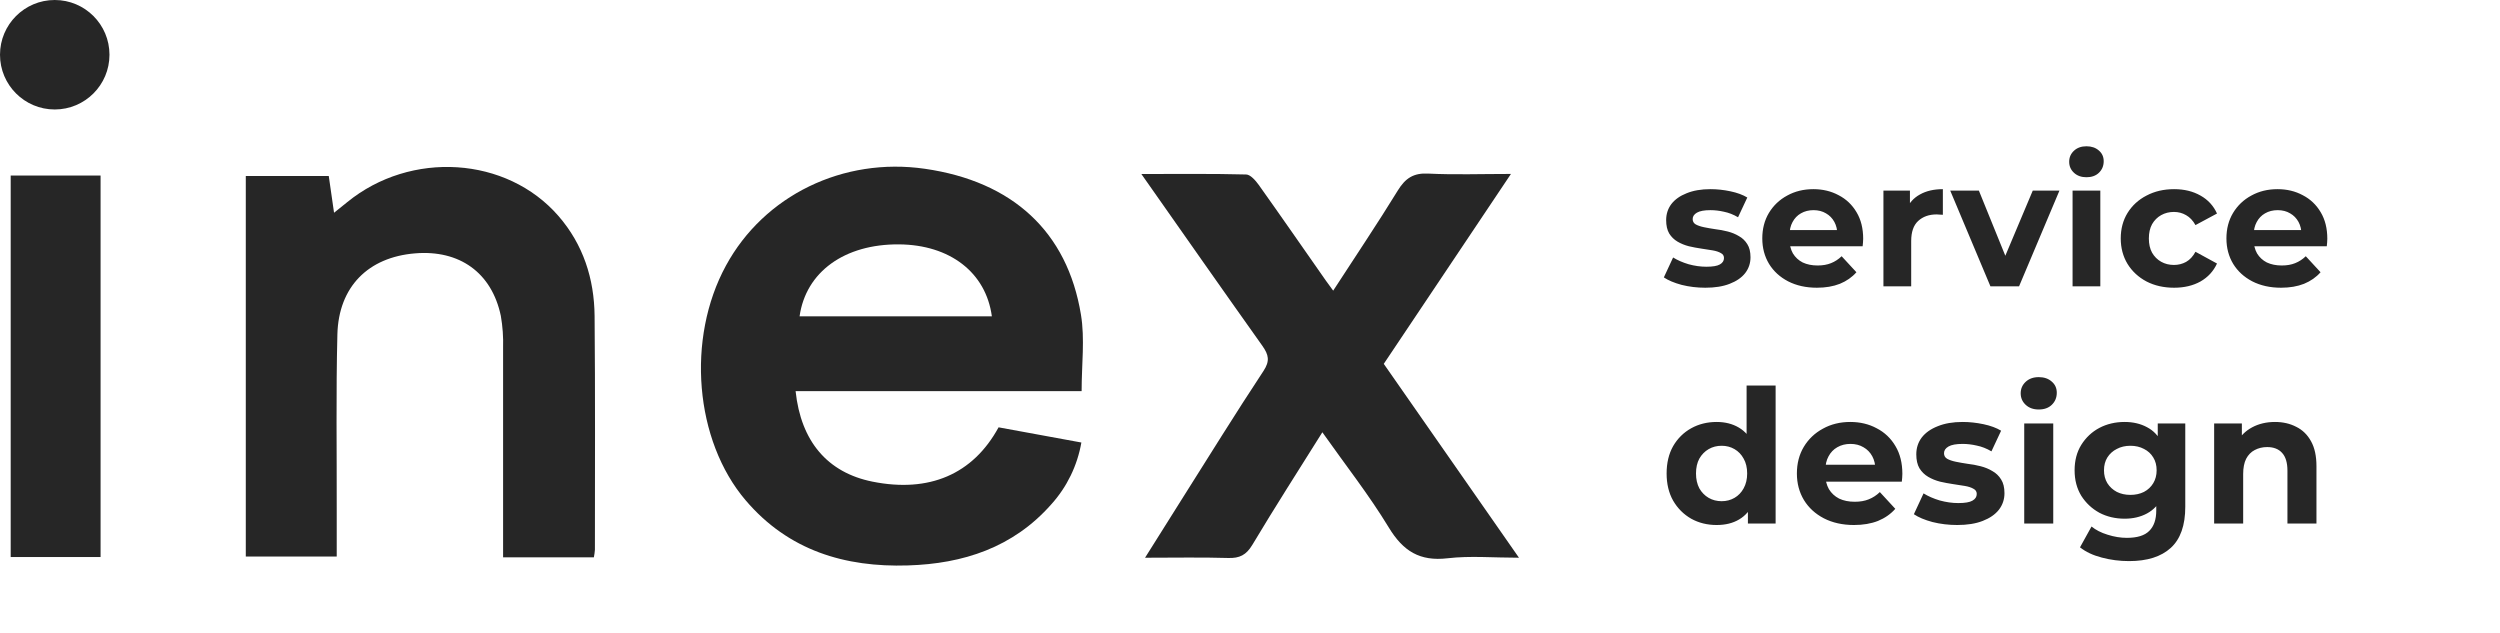
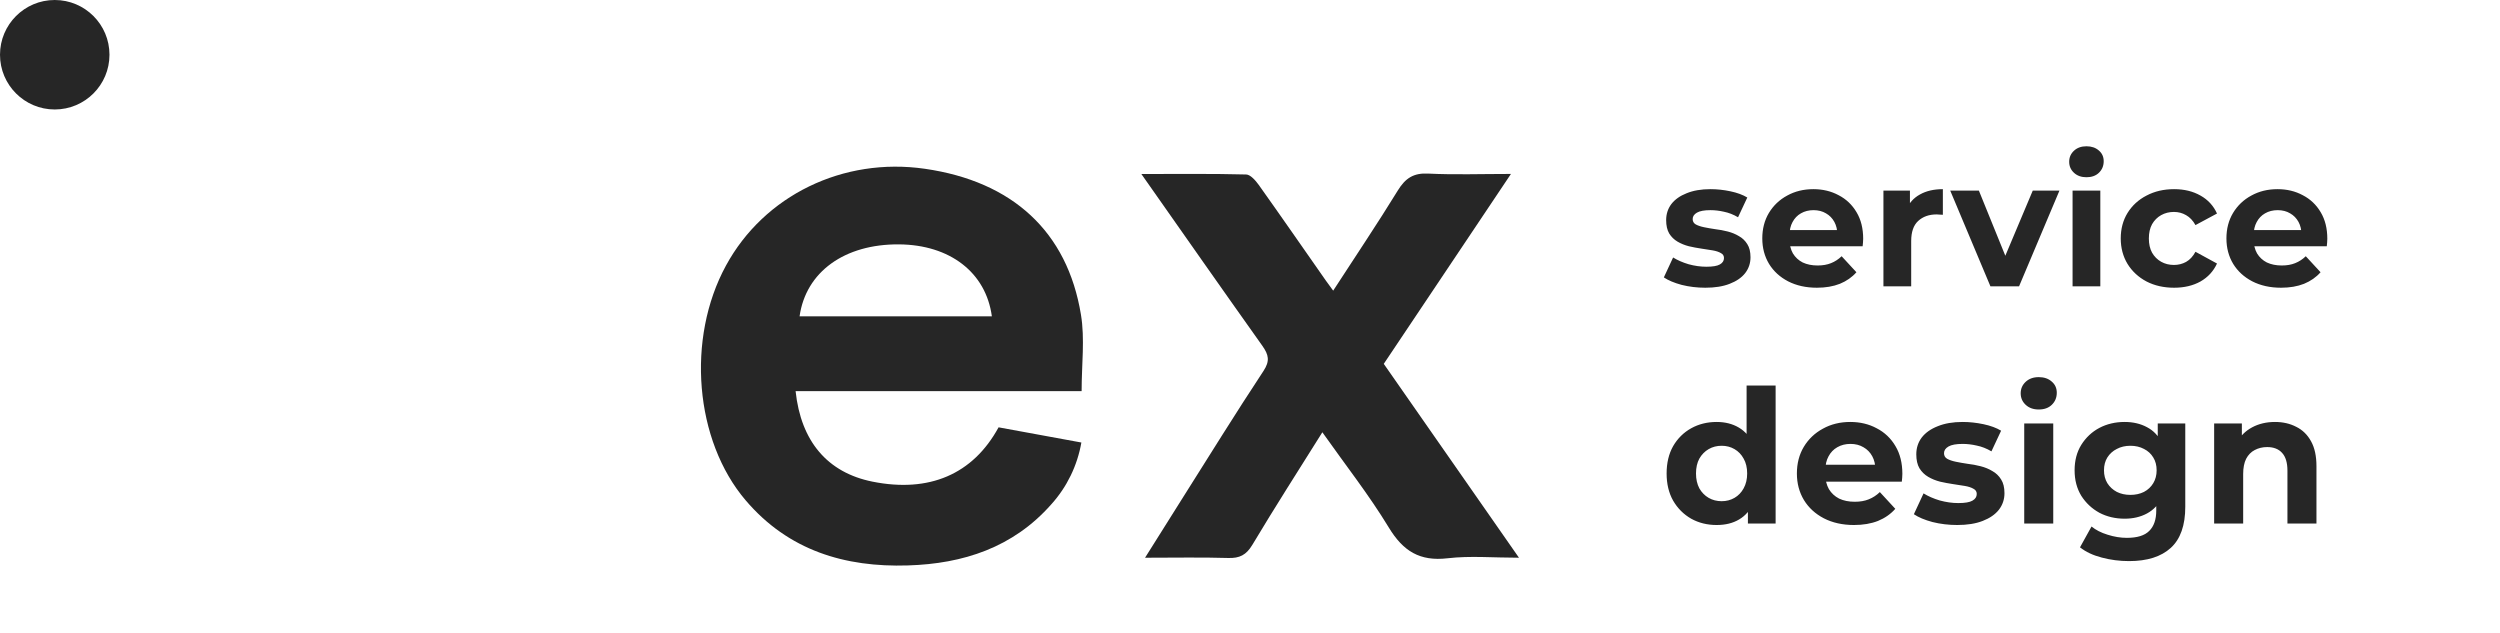
<svg xmlns="http://www.w3.org/2000/svg" width="296" height="75" viewBox="0 0 296 75" fill="none">
  <circle cx="6.481" cy="6.481" r="6.481" fill="#262626" />
  <path d="M128.064 46.311H94.199C94.828 52.273 97.991 55.958 103.297 57.026C109.996 58.371 115.189 56.175 118.232 50.595L128.034 52.394C127.56 55.124 126.327 57.66 124.479 59.705C119.96 64.836 114.029 66.749 107.5 66.947C100.047 67.184 93.356 65.186 88.294 59.248C82.247 52.162 81.241 40.087 85.956 31.442C90.475 23.132 99.832 18.585 109.507 19.984C119.862 21.478 126.37 27.405 127.985 37.258C128.46 40.132 128.064 43.14 128.064 46.311ZM94.67 37.457H117.437C116.737 32.257 112.467 28.979 106.441 28.934C99.998 28.884 95.408 32.193 94.67 37.457Z" fill="#262626" />
-   <path d="M70.314 65.989H59.566V63.916C59.566 56.334 59.566 48.753 59.566 41.168C59.604 39.906 59.515 38.644 59.299 37.402C58.226 32.283 54.404 29.557 49.132 29.999C43.596 30.457 40.094 33.948 39.947 39.582C39.774 46.531 39.883 53.483 39.868 60.432C39.868 62.197 39.868 63.961 39.868 65.89H29.102V20.84H38.926C39.13 22.258 39.326 23.611 39.551 25.189C40.169 24.69 40.644 24.316 41.111 23.935C48.642 17.798 59.992 18.519 66.119 25.57C69.052 28.947 70.359 33.003 70.4 37.417C70.483 46.641 70.438 55.865 70.438 65.09C70.415 65.392 70.373 65.692 70.314 65.989Z" fill="#262626" />
-   <path d="M11.908 65.952H1.266V20.784H11.908V65.952Z" fill="#262626" />
  <path d="M201.908 34.067C200.939 34.067 200.005 33.955 199.106 33.73C198.221 33.491 197.519 33.196 196.999 32.845L198.095 30.486C198.615 30.809 199.226 31.076 199.928 31.286C200.644 31.483 201.346 31.581 202.034 31.581C202.793 31.581 203.327 31.49 203.636 31.307C203.959 31.125 204.12 30.872 204.12 30.549C204.12 30.282 203.994 30.085 203.741 29.959C203.502 29.819 203.179 29.713 202.772 29.643C202.364 29.573 201.915 29.503 201.423 29.432C200.946 29.362 200.461 29.271 199.97 29.158C199.478 29.032 199.029 28.849 198.622 28.611C198.214 28.372 197.884 28.049 197.631 27.642C197.393 27.234 197.273 26.708 197.273 26.062C197.273 25.345 197.477 24.713 197.884 24.166C198.306 23.618 198.91 23.189 199.696 22.881C200.483 22.558 201.423 22.396 202.519 22.396C203.291 22.396 204.078 22.48 204.878 22.649C205.679 22.817 206.346 23.063 206.88 23.386L205.784 25.724C205.237 25.401 204.682 25.184 204.12 25.071C203.572 24.945 203.039 24.882 202.519 24.882C201.789 24.882 201.255 24.98 200.918 25.177C200.581 25.373 200.412 25.626 200.412 25.935C200.412 26.216 200.532 26.427 200.77 26.567C201.023 26.708 201.353 26.82 201.761 26.904C202.168 26.988 202.61 27.066 203.088 27.136C203.579 27.192 204.071 27.284 204.562 27.41C205.054 27.536 205.496 27.719 205.89 27.958C206.297 28.182 206.627 28.498 206.88 28.906C207.133 29.299 207.259 29.819 207.259 30.465C207.259 31.167 207.048 31.792 206.627 32.34C206.206 32.873 205.595 33.294 204.794 33.603C204.008 33.913 203.046 34.067 201.908 34.067ZM215.122 34.067C213.83 34.067 212.692 33.814 211.709 33.309C210.74 32.803 209.989 32.115 209.455 31.244C208.922 30.359 208.655 29.355 208.655 28.232C208.655 27.094 208.915 26.09 209.434 25.219C209.968 24.334 210.691 23.646 211.604 23.154C212.517 22.649 213.549 22.396 214.701 22.396C215.81 22.396 216.808 22.635 217.692 23.112C218.591 23.576 219.3 24.25 219.82 25.135C220.34 26.005 220.6 27.052 220.6 28.274C220.6 28.4 220.593 28.547 220.578 28.716C220.564 28.87 220.55 29.018 220.536 29.158H211.33V27.241H218.809L217.545 27.81C217.545 27.22 217.425 26.708 217.187 26.272C216.948 25.837 216.618 25.5 216.197 25.261C215.775 25.008 215.284 24.882 214.722 24.882C214.16 24.882 213.662 25.008 213.226 25.261C212.805 25.5 212.475 25.844 212.236 26.293C211.997 26.729 211.878 27.248 211.878 27.852V28.358C211.878 28.976 212.011 29.524 212.278 30.001C212.559 30.465 212.945 30.823 213.437 31.076C213.942 31.314 214.532 31.434 215.206 31.434C215.81 31.434 216.337 31.342 216.786 31.16C217.25 30.977 217.671 30.703 218.05 30.338L219.799 32.234C219.279 32.824 218.626 33.281 217.84 33.603C217.053 33.913 216.147 34.067 215.122 34.067ZM222.998 33.898V22.564H226.137V25.767L225.695 24.84C226.032 24.039 226.573 23.435 227.317 23.028C228.061 22.607 228.967 22.396 230.035 22.396V25.43C229.894 25.416 229.768 25.409 229.655 25.409C229.543 25.395 229.424 25.387 229.297 25.387C228.398 25.387 227.668 25.647 227.106 26.167C226.559 26.672 226.285 27.466 226.285 28.547V33.898H222.998ZM235.666 33.898L230.905 22.564H234.297L238.257 32.318H236.572L240.68 22.564H243.84L239.058 33.898H235.666ZM245.392 33.898V22.564H248.678V33.898H245.392ZM247.035 20.985C246.431 20.985 245.939 20.809 245.56 20.458C245.181 20.107 244.991 19.671 244.991 19.152C244.991 18.632 245.181 18.197 245.56 17.846C245.939 17.494 246.431 17.319 247.035 17.319C247.639 17.319 248.13 17.487 248.509 17.825C248.889 18.148 249.078 18.569 249.078 19.088C249.078 19.636 248.889 20.093 248.509 20.458C248.144 20.809 247.653 20.985 247.035 20.985ZM257.416 34.067C256.194 34.067 255.106 33.821 254.151 33.33C253.196 32.824 252.444 32.129 251.897 31.244C251.363 30.359 251.096 29.355 251.096 28.232C251.096 27.094 251.363 26.09 251.897 25.219C252.444 24.334 253.196 23.646 254.151 23.154C255.106 22.649 256.194 22.396 257.416 22.396C258.61 22.396 259.649 22.649 260.534 23.154C261.419 23.646 262.072 24.355 262.493 25.282L259.944 26.651C259.649 26.118 259.277 25.724 258.828 25.472C258.392 25.219 257.915 25.093 257.395 25.093C256.833 25.093 256.328 25.219 255.878 25.472C255.429 25.724 255.071 26.083 254.804 26.546C254.551 27.01 254.425 27.571 254.425 28.232C254.425 28.892 254.551 29.453 254.804 29.917C255.071 30.38 255.429 30.738 255.878 30.991C256.328 31.244 256.833 31.37 257.395 31.37C257.915 31.37 258.392 31.251 258.828 31.012C259.277 30.759 259.649 30.359 259.944 29.811L262.493 31.202C262.072 32.115 261.419 32.824 260.534 33.33C259.649 33.821 258.61 34.067 257.416 34.067ZM270.077 34.067C268.785 34.067 267.647 33.814 266.664 33.309C265.695 32.803 264.944 32.115 264.41 31.244C263.876 30.359 263.609 29.355 263.609 28.232C263.609 27.094 263.869 26.09 264.389 25.219C264.923 24.334 265.646 23.646 266.559 23.154C267.472 22.649 268.504 22.396 269.656 22.396C270.765 22.396 271.762 22.635 272.647 23.112C273.546 23.576 274.255 24.25 274.775 25.135C275.295 26.005 275.554 27.052 275.554 28.274C275.554 28.4 275.547 28.547 275.533 28.716C275.519 28.87 275.505 29.018 275.491 29.158H266.285V27.241H273.764L272.5 27.81C272.5 27.22 272.38 26.708 272.142 26.272C271.903 25.837 271.573 25.5 271.151 25.261C270.73 25.008 270.238 24.882 269.677 24.882C269.115 24.882 268.616 25.008 268.181 25.261C267.76 25.5 267.43 25.844 267.191 26.293C266.952 26.729 266.833 27.248 266.833 27.852V28.358C266.833 28.976 266.966 29.524 267.233 30.001C267.514 30.465 267.9 30.823 268.392 31.076C268.897 31.314 269.487 31.434 270.161 31.434C270.765 31.434 271.292 31.342 271.741 31.16C272.205 30.977 272.626 30.703 273.005 30.338L274.754 32.234C274.234 32.824 273.581 33.281 272.795 33.603C272.008 33.913 271.102 34.067 270.077 34.067Z" fill="#262626" />
  <path d="M203.252 62.161C202.136 62.161 201.13 61.912 200.234 61.413C199.339 60.899 198.626 60.187 198.098 59.276C197.584 58.366 197.327 57.294 197.327 56.061C197.327 54.813 197.584 53.733 198.098 52.823C198.626 51.913 199.339 51.208 200.234 50.709C201.13 50.21 202.136 49.96 203.252 49.96C204.25 49.96 205.124 50.18 205.872 50.621C206.621 51.061 207.201 51.729 207.612 52.625C208.023 53.521 208.229 54.666 208.229 56.061C208.229 57.441 208.031 58.586 207.634 59.497C207.238 60.392 206.665 61.06 205.916 61.501C205.182 61.941 204.294 62.161 203.252 62.161ZM203.846 59.342C204.404 59.342 204.911 59.21 205.366 58.946C205.821 58.682 206.181 58.307 206.445 57.823C206.724 57.324 206.864 56.736 206.864 56.061C206.864 55.371 206.724 54.783 206.445 54.299C206.181 53.814 205.821 53.44 205.366 53.176C204.911 52.911 204.404 52.779 203.846 52.779C203.274 52.779 202.76 52.911 202.304 53.176C201.849 53.44 201.482 53.814 201.203 54.299C200.939 54.783 200.807 55.371 200.807 56.061C200.807 56.736 200.939 57.324 201.203 57.823C201.482 58.307 201.849 58.682 202.304 58.946C202.76 59.21 203.274 59.342 203.846 59.342ZM206.952 61.985V59.563L207.018 56.039L206.797 52.537V45.643H210.233V61.985H206.952ZM219.514 62.161C218.163 62.161 216.974 61.897 215.946 61.369C214.933 60.84 214.147 60.121 213.589 59.21C213.031 58.285 212.752 57.235 212.752 56.061C212.752 54.871 213.024 53.822 213.567 52.911C214.125 51.986 214.881 51.267 215.836 50.753C216.79 50.224 217.869 49.96 219.073 49.96C220.233 49.96 221.276 50.21 222.201 50.709C223.141 51.193 223.882 51.898 224.425 52.823C224.969 53.733 225.24 54.827 225.24 56.105C225.24 56.237 225.233 56.391 225.218 56.567C225.204 56.729 225.189 56.883 225.174 57.03H215.55V55.026H223.368L222.047 55.62C222.047 55.004 221.922 54.468 221.672 54.013C221.423 53.557 221.078 53.205 220.637 52.955C220.197 52.691 219.683 52.559 219.096 52.559C218.508 52.559 217.987 52.691 217.532 52.955C217.091 53.205 216.746 53.565 216.497 54.035C216.247 54.49 216.122 55.033 216.122 55.664V56.193C216.122 56.839 216.262 57.412 216.541 57.911C216.834 58.395 217.238 58.77 217.752 59.034C218.281 59.284 218.897 59.408 219.602 59.408C220.233 59.408 220.784 59.313 221.254 59.122C221.738 58.931 222.179 58.645 222.575 58.263L224.403 60.245C223.86 60.862 223.177 61.339 222.355 61.677C221.533 62 220.586 62.161 219.514 62.161ZM231.734 62.161C230.721 62.161 229.745 62.044 228.805 61.809C227.88 61.559 227.146 61.251 226.603 60.884L227.748 58.417C228.291 58.755 228.93 59.034 229.664 59.254C230.413 59.46 231.147 59.563 231.867 59.563C232.659 59.563 233.217 59.467 233.54 59.276C233.878 59.086 234.047 58.821 234.047 58.483C234.047 58.205 233.915 57.999 233.651 57.867C233.401 57.72 233.063 57.61 232.637 57.536C232.212 57.463 231.742 57.39 231.228 57.316C230.729 57.243 230.222 57.147 229.708 57.03C229.194 56.898 228.724 56.707 228.299 56.457C227.873 56.208 227.528 55.87 227.263 55.444C227.014 55.018 226.889 54.468 226.889 53.792C226.889 53.043 227.102 52.383 227.528 51.81C227.968 51.237 228.6 50.79 229.422 50.467C230.244 50.129 231.228 49.96 232.373 49.96C233.181 49.96 234.003 50.048 234.84 50.224C235.677 50.401 236.374 50.657 236.932 50.995L235.787 53.44C235.214 53.102 234.634 52.875 234.047 52.757C233.474 52.625 232.916 52.559 232.373 52.559C231.61 52.559 231.052 52.662 230.699 52.867C230.347 53.073 230.171 53.337 230.171 53.66C230.171 53.954 230.295 54.174 230.545 54.321C230.809 54.468 231.154 54.585 231.58 54.673C232.006 54.761 232.469 54.842 232.968 54.916C233.482 54.974 233.996 55.07 234.509 55.202C235.023 55.334 235.486 55.525 235.897 55.775C236.323 56.009 236.668 56.34 236.932 56.766C237.196 57.177 237.329 57.72 237.329 58.395C237.329 59.13 237.108 59.783 236.668 60.355C236.227 60.913 235.589 61.354 234.752 61.677C233.93 62 232.924 62.161 231.734 62.161ZM239.669 61.985V50.136H243.105V61.985H239.669ZM241.387 48.484C240.755 48.484 240.241 48.301 239.845 47.934C239.448 47.567 239.25 47.111 239.25 46.568C239.25 46.025 239.448 45.57 239.845 45.203C240.241 44.836 240.755 44.652 241.387 44.652C242.018 44.652 242.532 44.828 242.928 45.181C243.325 45.518 243.523 45.959 243.523 46.502C243.523 47.075 243.325 47.552 242.928 47.934C242.547 48.301 242.033 48.484 241.387 48.484ZM252.086 66.434C250.97 66.434 249.891 66.295 248.848 66.016C247.82 65.751 246.961 65.348 246.271 64.805L247.637 62.338C248.136 62.749 248.767 63.072 249.531 63.307C250.309 63.556 251.073 63.681 251.821 63.681C253.04 63.681 253.921 63.41 254.464 62.866C255.022 62.323 255.301 61.516 255.301 60.444V58.66L255.521 55.686L255.477 52.691V50.136H258.737V60.003C258.737 62.206 258.164 63.828 257.019 64.871C255.874 65.913 254.229 66.434 252.086 66.434ZM251.557 61.413C250.456 61.413 249.457 61.178 248.562 60.708C247.681 60.223 246.969 59.555 246.425 58.704C245.897 57.837 245.633 56.832 245.633 55.686C245.633 54.526 245.897 53.521 246.425 52.669C246.969 51.803 247.681 51.135 248.562 50.665C249.457 50.195 250.456 49.96 251.557 49.96C252.556 49.96 253.436 50.166 254.2 50.577C254.964 50.973 255.558 51.597 255.984 52.449C256.41 53.286 256.623 54.365 256.623 55.686C256.623 56.993 256.41 58.072 255.984 58.924C255.558 59.761 254.964 60.385 254.2 60.796C253.436 61.207 252.556 61.413 251.557 61.413ZM252.24 58.594C252.842 58.594 253.378 58.476 253.848 58.241C254.317 57.992 254.685 57.647 254.949 57.206C255.213 56.766 255.345 56.259 255.345 55.686C255.345 55.099 255.213 54.593 254.949 54.167C254.685 53.726 254.317 53.389 253.848 53.154C253.378 52.904 252.842 52.779 252.24 52.779C251.638 52.779 251.102 52.904 250.632 53.154C250.162 53.389 249.788 53.726 249.509 54.167C249.245 54.593 249.112 55.099 249.112 55.686C249.112 56.259 249.245 56.766 249.509 57.206C249.788 57.647 250.162 57.992 250.632 58.241C251.102 58.476 251.638 58.594 252.24 58.594ZM269.357 49.96C270.297 49.96 271.134 50.151 271.868 50.533C272.617 50.9 273.204 51.472 273.63 52.251C274.056 53.014 274.269 53.998 274.269 55.202V61.985H270.833V55.73C270.833 54.776 270.62 54.071 270.194 53.616C269.783 53.161 269.196 52.933 268.432 52.933C267.889 52.933 267.397 53.051 266.956 53.286C266.531 53.506 266.193 53.851 265.943 54.321C265.708 54.791 265.591 55.393 265.591 56.127V61.985H262.155V50.136H265.437V53.418L264.82 52.427C265.246 51.634 265.855 51.025 266.648 50.599C267.441 50.173 268.344 49.96 269.357 49.96Z" fill="#262626" />
  <path d="M135.137 20.602C139.555 20.602 143.547 20.556 147.535 20.659C148.048 20.659 148.666 21.38 149.043 21.903C151.712 25.65 154.321 29.427 156.96 33.193C157.201 33.541 157.457 33.876 157.849 34.414C160.488 30.347 163.078 26.497 165.505 22.547C166.394 21.102 167.357 20.464 169.094 20.552C172.2 20.708 175.322 20.594 178.896 20.594L163.839 43.08C169.091 50.608 174.338 58.14 179.846 66.035C176.8 66.035 174.06 65.787 171.386 66.1C168.11 66.481 166.138 65.264 164.439 62.467C162.101 58.613 159.297 55.05 156.567 51.181C153.695 55.759 150.913 60.102 148.274 64.516C147.554 65.714 146.766 66.108 145.42 66.066C142.254 65.97 139.08 66.035 135.574 66.035C137.127 63.566 138.484 61.391 139.853 59.228C143.087 54.115 146.261 48.975 149.597 43.923C150.378 42.733 150.216 42.015 149.462 40.943C144.757 34.327 140.101 27.668 135.137 20.602Z" fill="#262626" />
</svg>